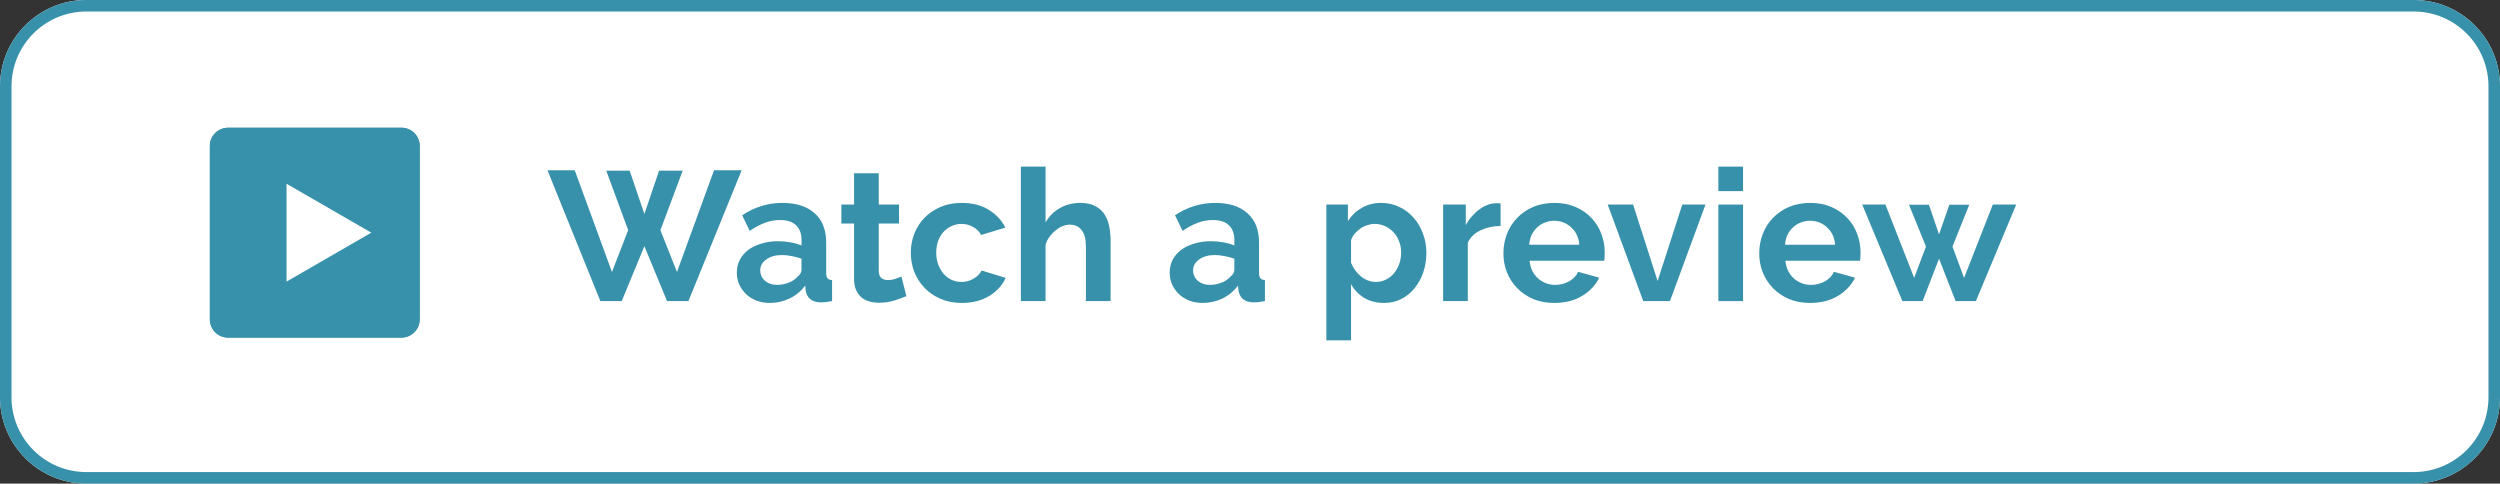
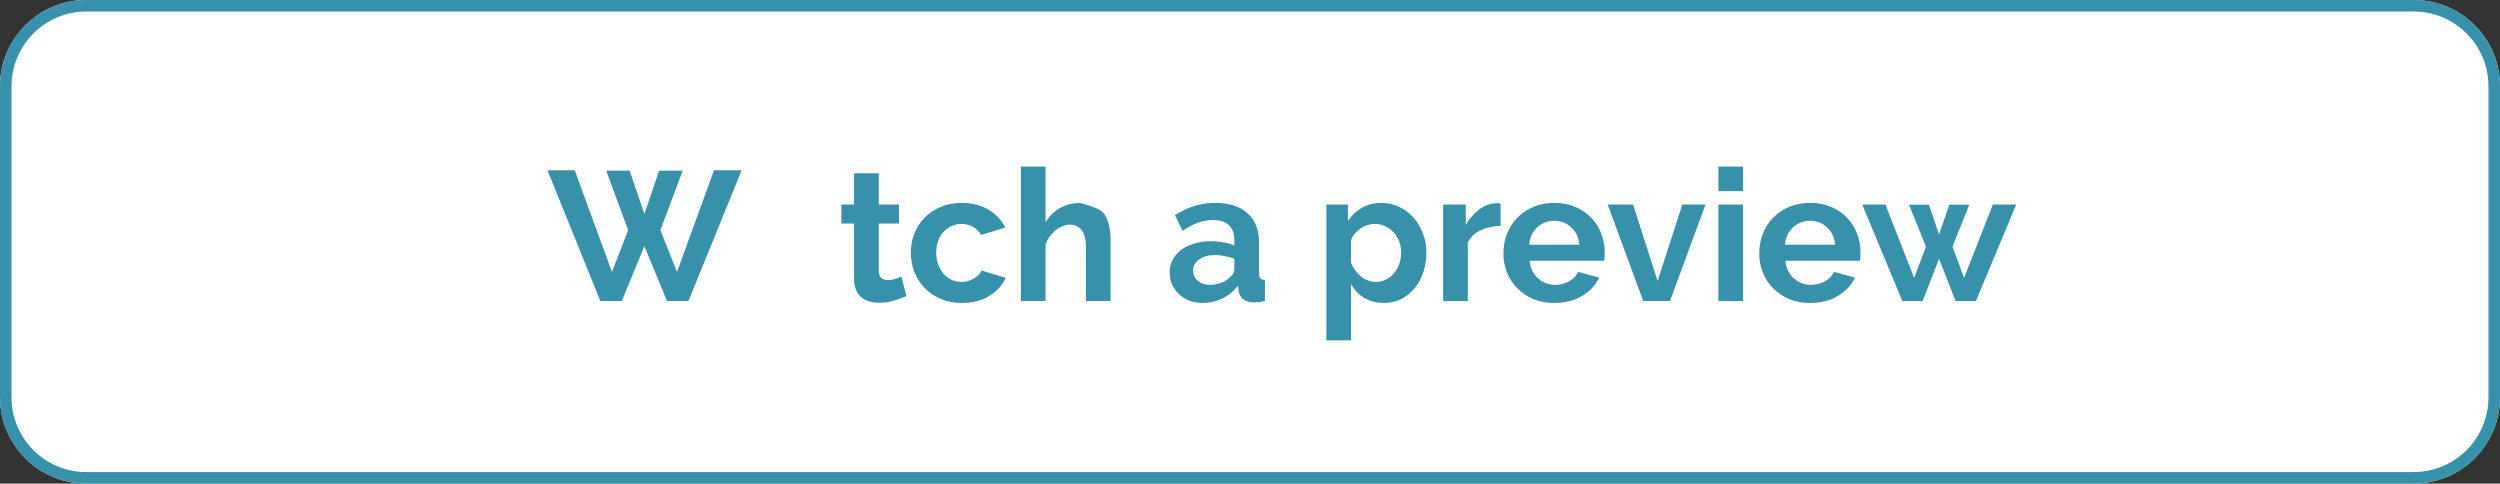
<svg xmlns="http://www.w3.org/2000/svg" width="274" height="53" viewBox="0 0 274 53" fill="none">
  <rect x="0" y="0" width="274" height="53" fill="#333333" stroke="none" />
  <path d="M0 9.464C0 4.237 4.237 0 9.464 0H264.536C269.763 0 274 4.237 274 9.464V43.536C274 48.763 269.763 53 264.536 53H9.464C4.237 53 0 48.763 0 43.536V9.464Z" fill="white" />
  <path fill-rule="evenodd" clip-rule="evenodd" d="M264.536 1.262H9.464C4.934 1.262 1.262 4.934 1.262 9.464V43.536C1.262 48.066 4.934 51.738 9.464 51.738H264.536C269.066 51.738 272.738 48.066 272.738 43.536V9.464C272.738 4.934 269.066 1.262 264.536 1.262ZM9.464 0C4.237 0 0 4.237 0 9.464V43.536C0 48.763 4.237 53 9.464 53H264.536C269.763 53 274 48.763 274 43.536V9.464C274 4.237 269.763 0 264.536 0H9.464Z" fill="#3891AA" />
  <path d="M218.414 22.42H220.978L216.556 33H214.335L212.518 28.356L210.721 33H208.5L204.099 22.42H206.643L209.792 30.456L211.085 27.023L209.227 22.44H211.408L212.518 25.691L213.649 22.44L215.829 22.44L213.992 27.023L215.264 30.456L218.414 22.42Z" fill="#3891AA" />
  <path d="M198.385 33.202C197.537 33.202 196.77 33.06 196.083 32.778C195.397 32.482 194.811 32.084 194.327 31.587C193.842 31.088 193.465 30.51 193.196 29.85C192.94 29.191 192.812 28.497 192.812 27.77C192.812 27.017 192.94 26.31 193.196 25.651C193.452 24.977 193.822 24.392 194.307 23.894C194.791 23.382 195.377 22.979 196.063 22.683C196.763 22.386 197.544 22.238 198.405 22.238C199.267 22.238 200.034 22.386 200.707 22.683C201.393 22.979 201.972 23.376 202.443 23.874C202.928 24.372 203.291 24.951 203.534 25.61C203.789 26.27 203.917 26.956 203.917 27.669C203.917 27.845 203.911 28.013 203.897 28.174C203.897 28.336 203.884 28.47 203.857 28.578H195.68C195.72 28.995 195.821 29.366 195.982 29.689C196.144 30.012 196.353 30.288 196.608 30.516C196.864 30.745 197.153 30.92 197.477 31.041C197.8 31.163 198.136 31.223 198.486 31.223C199.024 31.223 199.529 31.095 200 30.839C200.485 30.57 200.815 30.22 200.99 29.79L203.312 30.436C202.921 31.243 202.295 31.91 201.434 32.434C200.586 32.946 199.57 33.202 198.385 33.202ZM201.131 26.822C201.064 26.027 200.768 25.395 200.243 24.924C199.731 24.439 199.105 24.197 198.365 24.197C198.001 24.197 197.658 24.264 197.335 24.399C197.026 24.52 196.75 24.695 196.507 24.924C196.265 25.152 196.063 25.428 195.902 25.751C195.754 26.075 195.666 26.431 195.639 26.822H201.131Z" fill="#3891AA" />
  <path d="M188.333 33V22.42H191.039V33H188.333ZM188.333 20.946V18.261H191.039V20.946H188.333Z" fill="#3891AA" />
  <path d="M180.099 33L176.202 22.42H178.988L181.674 30.799L184.379 22.42H186.923L183.027 33H180.099Z" fill="#3891AA" />
  <path d="M170.348 33.202C169.5 33.202 168.733 33.06 168.046 32.778C167.36 32.482 166.774 32.084 166.29 31.587C165.805 31.088 165.428 30.51 165.159 29.85C164.903 29.191 164.775 28.497 164.775 27.77C164.775 27.017 164.903 26.31 165.159 25.651C165.415 24.977 165.785 24.392 166.269 23.894C166.754 23.382 167.34 22.979 168.026 22.683C168.726 22.386 169.507 22.238 170.368 22.238C171.23 22.238 171.997 22.386 172.67 22.683C173.356 22.979 173.935 23.376 174.406 23.874C174.891 24.372 175.254 24.951 175.497 25.61C175.752 26.27 175.88 26.956 175.88 27.669C175.88 27.845 175.873 28.013 175.86 28.174C175.86 28.336 175.847 28.47 175.82 28.578H167.642C167.683 28.995 167.784 29.366 167.945 29.689C168.107 30.012 168.315 30.288 168.571 30.516C168.827 30.745 169.116 30.92 169.439 31.041C169.762 31.163 170.099 31.223 170.449 31.223C170.987 31.223 171.492 31.095 171.963 30.839C172.448 30.57 172.778 30.22 172.953 29.79L175.274 30.436C174.884 31.243 174.258 31.91 173.397 32.434C172.549 32.946 171.532 33.202 170.348 33.202ZM173.094 26.822C173.027 26.027 172.73 25.395 172.205 24.924C171.694 24.439 171.068 24.197 170.328 24.197C169.964 24.197 169.621 24.264 169.298 24.399C168.988 24.52 168.713 24.695 168.47 24.924C168.228 25.152 168.026 25.428 167.865 25.751C167.716 26.075 167.629 26.431 167.602 26.822H173.094Z" fill="#3891AA" />
  <path d="M164.465 24.762C163.644 24.775 162.911 24.937 162.265 25.246C161.619 25.542 161.154 25.993 160.872 26.599V32.999H158.166V22.42H160.649V24.681C160.838 24.318 161.06 23.994 161.316 23.712C161.571 23.416 161.847 23.16 162.144 22.945C162.44 22.729 162.736 22.568 163.032 22.46C163.342 22.339 163.638 22.278 163.92 22.278C164.068 22.278 164.176 22.278 164.243 22.278C164.324 22.278 164.398 22.285 164.465 22.299V24.762Z" fill="#3891AA" />
  <path d="M151.709 33.202C150.874 33.202 150.148 33.02 149.528 32.657C148.909 32.28 148.425 31.775 148.075 31.142V37.3H145.369V22.42H147.731V24.237C148.122 23.618 148.627 23.133 149.246 22.783C149.865 22.42 150.578 22.238 151.386 22.238C152.099 22.238 152.759 22.386 153.365 22.683C153.97 22.965 154.489 23.355 154.919 23.854C155.363 24.338 155.707 24.917 155.949 25.59C156.205 26.25 156.333 26.949 156.333 27.69C156.333 28.457 156.218 29.177 155.989 29.85C155.761 30.523 155.437 31.109 155.02 31.607C154.616 32.105 154.132 32.495 153.566 32.778C153.001 33.06 152.382 33.202 151.709 33.202ZM150.8 30.9C151.204 30.9 151.574 30.812 151.911 30.637C152.261 30.462 152.557 30.227 152.799 29.931C153.042 29.635 153.23 29.291 153.365 28.901C153.499 28.511 153.566 28.107 153.566 27.69C153.566 27.245 153.492 26.835 153.344 26.458C153.196 26.068 152.988 25.731 152.718 25.449C152.463 25.166 152.153 24.944 151.79 24.782C151.44 24.621 151.056 24.54 150.639 24.54C150.383 24.54 150.121 24.587 149.851 24.681C149.582 24.762 149.333 24.883 149.104 25.045C148.876 25.206 148.667 25.395 148.478 25.61C148.303 25.826 148.169 26.061 148.075 26.317V28.8C148.317 29.406 148.687 29.911 149.185 30.314C149.683 30.705 150.222 30.9 150.8 30.9Z" fill="#3891AA" />
  <path d="M131.812 33.202C131.301 33.202 130.823 33.121 130.379 32.959C129.935 32.784 129.551 32.549 129.228 32.253C128.905 31.943 128.649 31.587 128.461 31.183C128.286 30.779 128.198 30.335 128.198 29.85C128.198 29.352 128.306 28.894 128.521 28.477C128.75 28.046 129.06 27.683 129.45 27.387C129.854 27.091 130.332 26.862 130.884 26.7C131.435 26.525 132.041 26.438 132.701 26.438C133.172 26.438 133.629 26.478 134.074 26.559C134.531 26.64 134.935 26.754 135.285 26.902V26.297C135.285 25.597 135.083 25.058 134.679 24.681C134.289 24.304 133.704 24.116 132.923 24.116C132.357 24.116 131.806 24.217 131.267 24.419C130.729 24.621 130.177 24.917 129.612 25.307L128.784 23.591C130.143 22.689 131.61 22.238 133.185 22.238C134.706 22.238 135.884 22.615 136.719 23.369C137.567 24.109 137.991 25.186 137.991 26.599V29.89C137.991 30.173 138.038 30.375 138.132 30.496C138.24 30.617 138.408 30.685 138.637 30.698V33C138.179 33.094 137.782 33.141 137.445 33.141C136.934 33.141 136.537 33.027 136.254 32.798C135.985 32.569 135.817 32.266 135.749 31.889L135.689 31.304C135.218 31.923 134.646 32.394 133.973 32.717C133.3 33.04 132.58 33.202 131.812 33.202ZM132.58 31.223C133.037 31.223 133.468 31.142 133.872 30.981C134.289 30.819 134.612 30.604 134.841 30.335C135.137 30.106 135.285 29.85 135.285 29.567V28.356C134.962 28.235 134.612 28.141 134.235 28.073C133.858 27.993 133.495 27.952 133.145 27.952C132.445 27.952 131.873 28.114 131.429 28.437C130.985 28.746 130.762 29.143 130.762 29.628C130.762 30.086 130.937 30.469 131.287 30.779C131.637 31.075 132.068 31.223 132.58 31.223Z" fill="#3891AA" />
-   <path d="M121.722 33H119.017V27.064C119.017 26.229 118.862 25.617 118.553 25.227C118.243 24.823 117.805 24.621 117.24 24.621C116.998 24.621 116.742 24.675 116.473 24.782C116.204 24.89 115.948 25.045 115.706 25.247C115.463 25.435 115.241 25.664 115.039 25.933C114.837 26.202 114.689 26.498 114.595 26.822V33H111.89V18.261H114.595V24.378C114.986 23.692 115.51 23.167 116.17 22.804C116.843 22.427 117.583 22.238 118.391 22.238C119.077 22.238 119.636 22.359 120.067 22.602C120.498 22.831 120.834 23.14 121.076 23.53C121.319 23.921 121.487 24.365 121.581 24.863C121.675 25.361 121.722 25.873 121.722 26.398V33Z" fill="#3891AA" />
+   <path d="M121.722 33H119.017V27.064C119.017 26.229 118.862 25.617 118.553 25.227C118.243 24.823 117.805 24.621 117.24 24.621C116.998 24.621 116.742 24.675 116.473 24.782C116.204 24.89 115.948 25.045 115.706 25.247C115.463 25.435 115.241 25.664 115.039 25.933C114.837 26.202 114.689 26.498 114.595 26.822V33H111.89V18.261H114.595V24.378C114.986 23.692 115.51 23.167 116.17 22.804C116.843 22.427 117.583 22.238 118.391 22.238C120.498 22.831 120.834 23.14 121.076 23.53C121.319 23.921 121.487 24.365 121.581 24.863C121.675 25.361 121.722 25.873 121.722 26.398V33Z" fill="#3891AA" />
  <path d="M99.826 27.71C99.826 26.97 99.954 26.27 100.21 25.61C100.466 24.951 100.836 24.372 101.32 23.874C101.805 23.376 102.39 22.979 103.077 22.683C103.763 22.386 104.537 22.238 105.399 22.238C106.556 22.238 107.539 22.487 108.347 22.985C109.168 23.483 109.78 24.136 110.184 24.944L107.539 25.751C107.31 25.361 107.007 25.065 106.63 24.863C106.253 24.648 105.836 24.54 105.379 24.54C104.988 24.54 104.625 24.621 104.288 24.782C103.952 24.93 103.656 25.146 103.4 25.428C103.158 25.698 102.962 26.027 102.814 26.418C102.68 26.808 102.612 27.239 102.612 27.71C102.612 28.181 102.686 28.612 102.835 29.002C102.983 29.392 103.178 29.729 103.42 30.012C103.676 30.294 103.972 30.516 104.308 30.678C104.645 30.826 105.002 30.9 105.379 30.9C105.863 30.9 106.307 30.779 106.711 30.537C107.128 30.294 107.418 29.998 107.579 29.648L110.224 30.456C109.861 31.263 109.262 31.923 108.427 32.434C107.593 32.946 106.59 33.202 105.419 33.202C104.557 33.202 103.784 33.054 103.097 32.758C102.411 32.461 101.825 32.064 101.34 31.566C100.856 31.055 100.479 30.469 100.21 29.81C99.954 29.137 99.826 28.437 99.826 27.71Z" fill="#3891AA" />
  <path d="M99.34 32.454C98.977 32.616 98.532 32.777 98.008 32.939C97.483 33.1 96.931 33.181 96.352 33.181C95.975 33.181 95.618 33.134 95.282 33.04C94.959 32.946 94.669 32.798 94.414 32.596C94.171 32.38 93.976 32.111 93.828 31.788C93.68 31.452 93.606 31.048 93.606 30.577V24.499H92.213V22.42H93.606V18.987H96.312V22.42H98.532V24.499H96.312V29.668C96.312 30.045 96.406 30.314 96.594 30.476C96.796 30.624 97.038 30.698 97.321 30.698C97.604 30.698 97.88 30.651 98.149 30.556C98.418 30.462 98.633 30.381 98.795 30.314L99.34 32.454Z" fill="#3891AA" />
-   <path d="M84.372 33.202C83.86 33.202 83.383 33.121 82.938 32.959C82.494 32.784 82.111 32.549 81.787 32.253C81.465 31.943 81.209 31.587 81.02 31.183C80.845 30.779 80.758 30.335 80.758 29.85C80.758 29.352 80.865 28.894 81.081 28.477C81.31 28.046 81.619 27.683 82.01 27.387C82.413 27.091 82.891 26.862 83.443 26.7C83.995 26.525 84.601 26.438 85.26 26.438C85.731 26.438 86.189 26.478 86.633 26.559C87.091 26.64 87.495 26.754 87.845 26.902V26.297C87.845 25.597 87.643 25.058 87.239 24.681C86.849 24.304 86.263 24.116 85.482 24.116C84.917 24.116 84.365 24.217 83.827 24.419C83.288 24.621 82.737 24.917 82.171 25.307L81.343 23.591C82.703 22.689 84.17 22.238 85.745 22.238C87.266 22.238 88.444 22.615 89.278 23.369C90.126 24.109 90.55 25.186 90.55 26.599V29.89C90.55 30.173 90.597 30.375 90.692 30.496C90.799 30.617 90.968 30.685 91.196 30.698V33C90.739 33.094 90.342 33.141 90.005 33.141C89.494 33.141 89.097 33.027 88.814 32.798C88.545 32.569 88.376 32.266 88.309 31.889L88.249 31.304C87.777 31.923 87.205 32.394 86.532 32.717C85.859 33.04 85.139 33.202 84.372 33.202ZM85.139 31.223C85.597 31.223 86.028 31.142 86.431 30.981C86.849 30.819 87.172 30.604 87.4 30.335C87.697 30.106 87.845 29.85 87.845 29.567V28.356C87.522 28.235 87.172 28.141 86.795 28.073C86.418 27.993 86.054 27.952 85.704 27.952C85.004 27.952 84.433 28.114 83.988 28.437C83.544 28.746 83.322 29.143 83.322 29.628C83.322 30.086 83.497 30.469 83.847 30.779C84.197 31.075 84.628 31.223 85.139 31.223Z" fill="#3891AA" />
  <path d="M66.445 18.704H69.009L70.624 23.449L72.239 18.704H74.824L72.381 25.226L74.198 29.809L78.256 18.664H81.285L75.45 32.999H73.108L70.624 26.983L68.141 32.999H65.799L60.004 18.664H62.992L67.071 29.809L68.847 25.226L66.445 18.704Z" fill="#3891AA" />
  <g clip-path="url(#clip0_753_3856)">
-     <path d="M23 16C23 14.895 23.895 14 25 14H44C45.105 14 46 14.895 46 16V35C46 36.105 45.105 37 44 37H25C23.895 37 23 36.105 23 35V16Z" fill="#3891AA" />
    <path fill-rule="evenodd" clip-rule="evenodd" d="M44 14.5H25C24.172 14.5 23.5 15.172 23.5 16V35C23.5 35.828 24.172 36.5 25 36.5H44C44.828 36.5 45.5 35.828 45.5 35V16C45.5 15.172 44.828 14.5 44 14.5ZM25 14C23.895 14 23 14.895 23 16V35C23 36.105 23.895 37 25 37H44C45.105 37 46 36.105 46 35V16C46 14.895 45.105 14 44 14H25Z" fill="#3891AA" />
-     <path d="M40.692 25.5L31.404 30.863L31.404 20.138L40.692 25.5Z" fill="white" />
  </g>
  <defs>
    <clipPath id="clip0_753_3856">
-       <rect width="23" height="23" fill="white" transform="translate(23 14)" />
-     </clipPath>
+       </clipPath>
  </defs>
</svg>